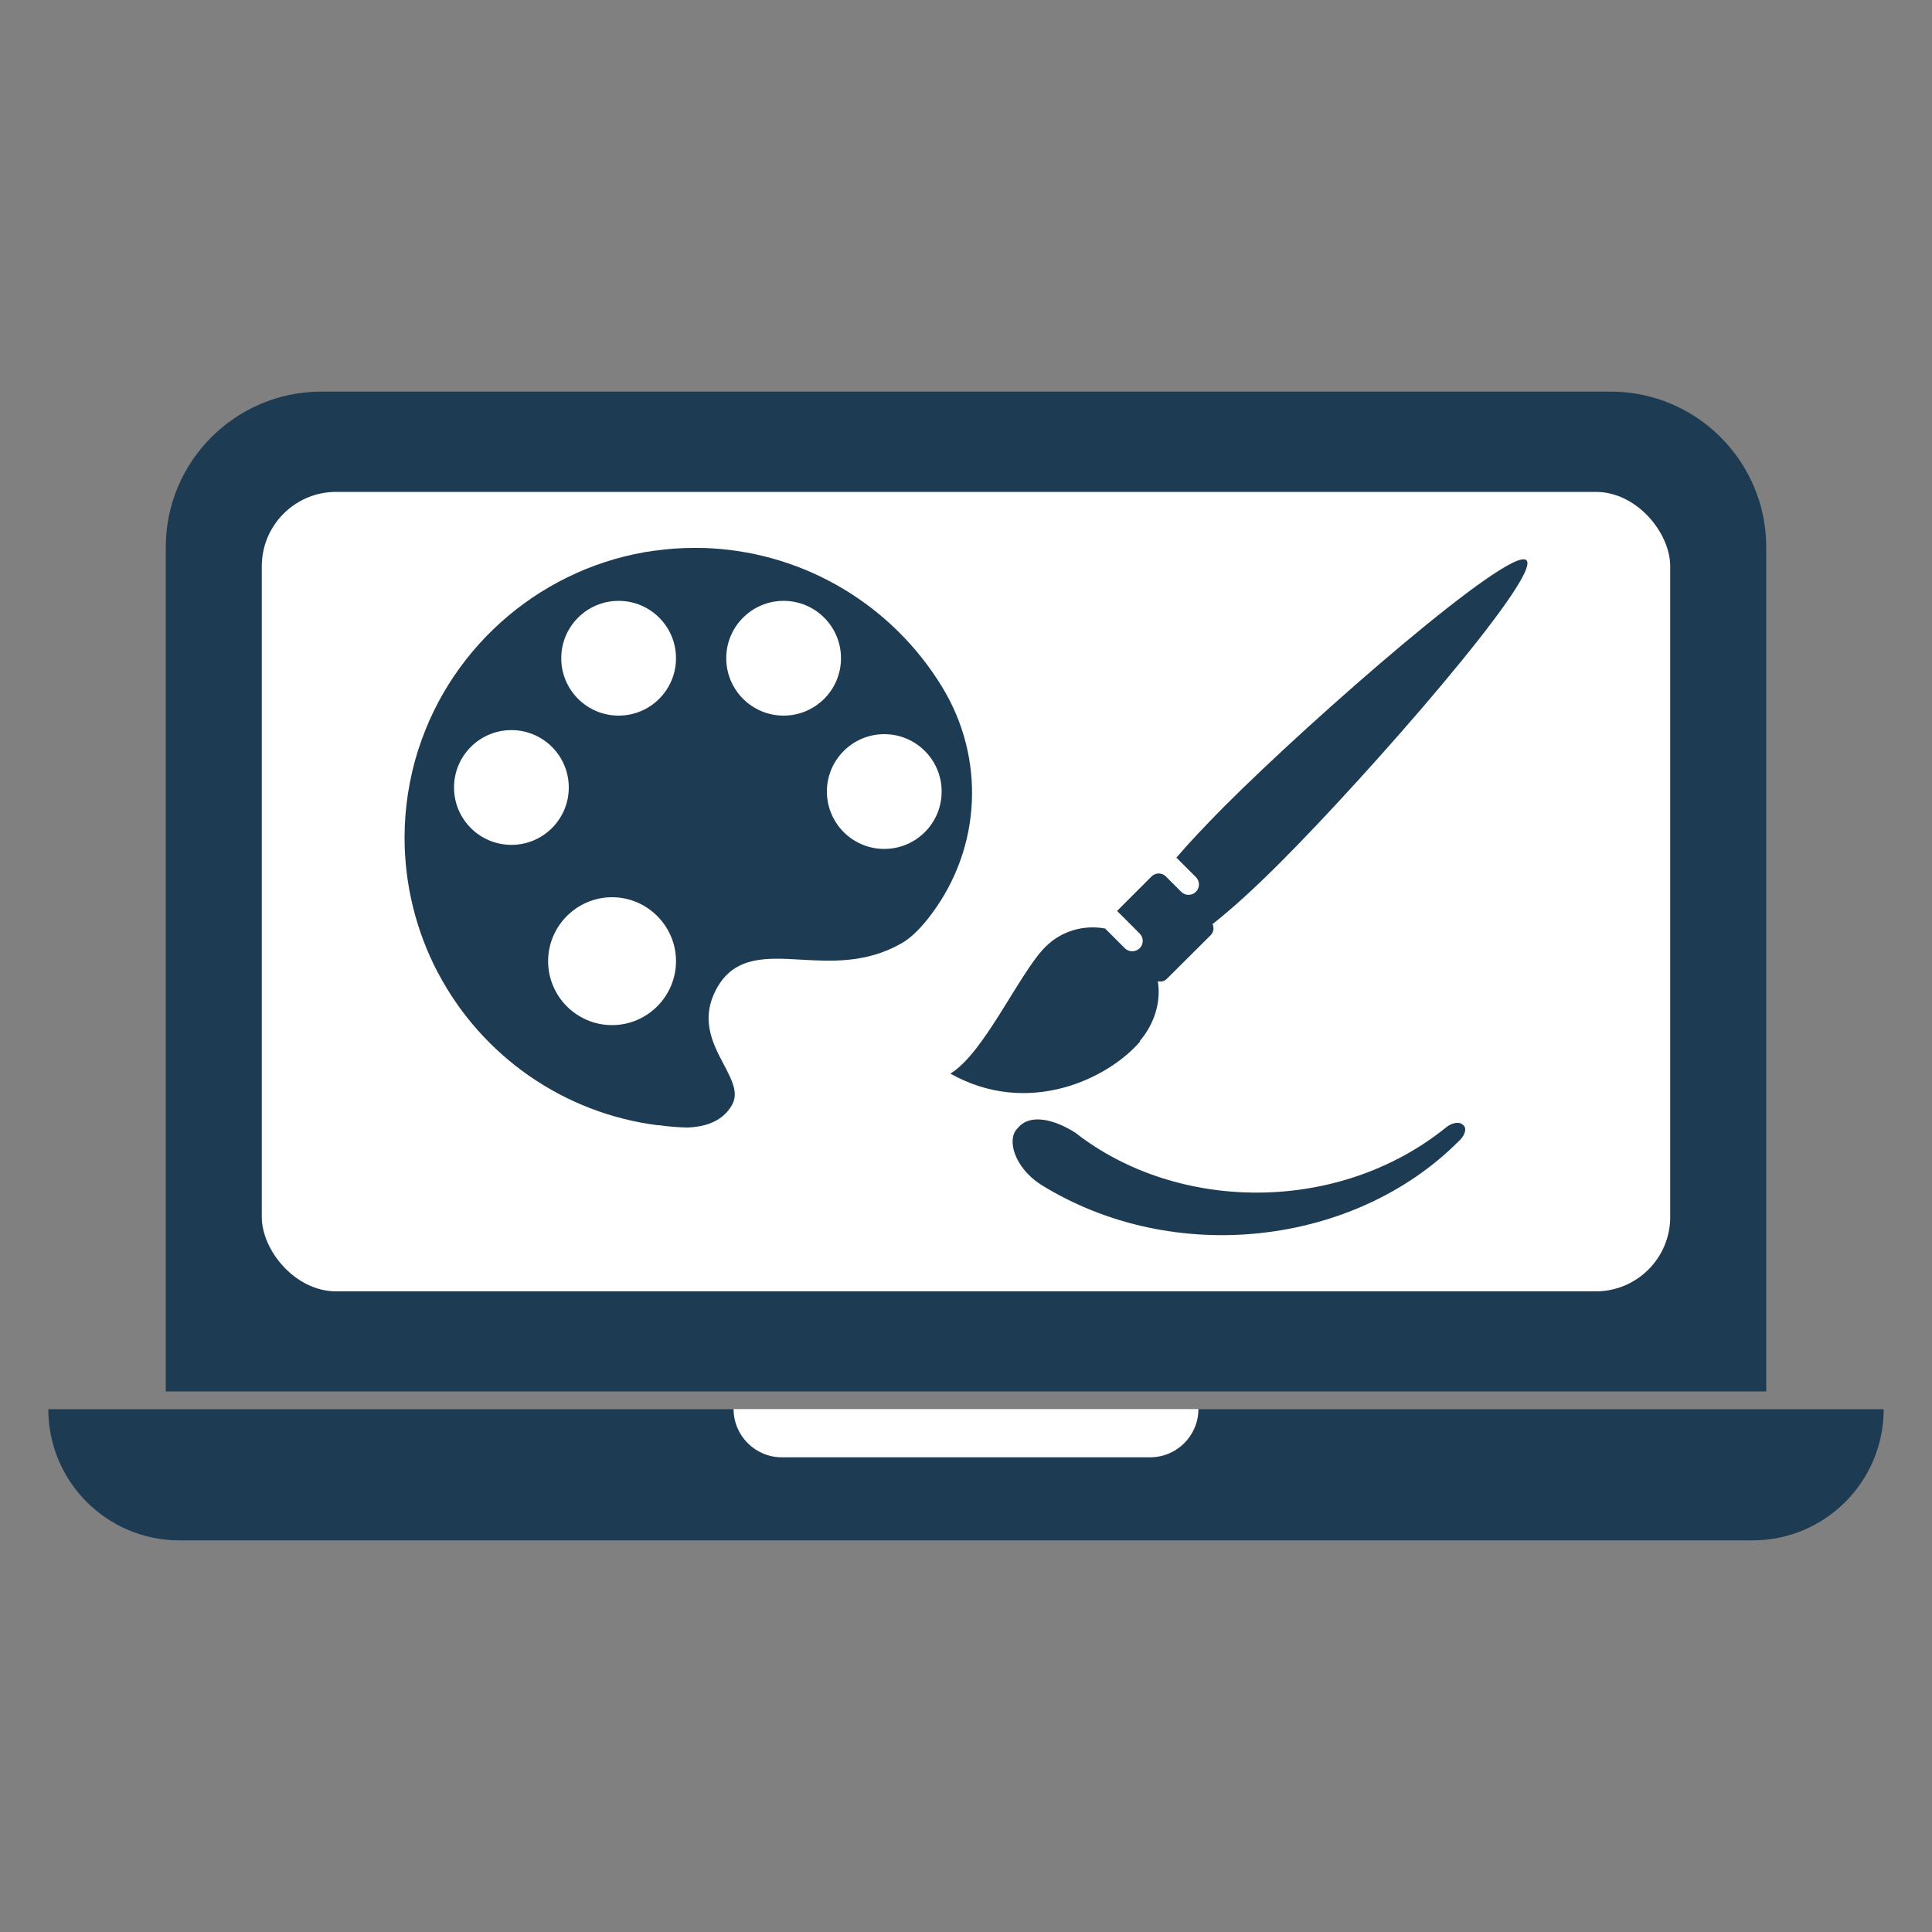
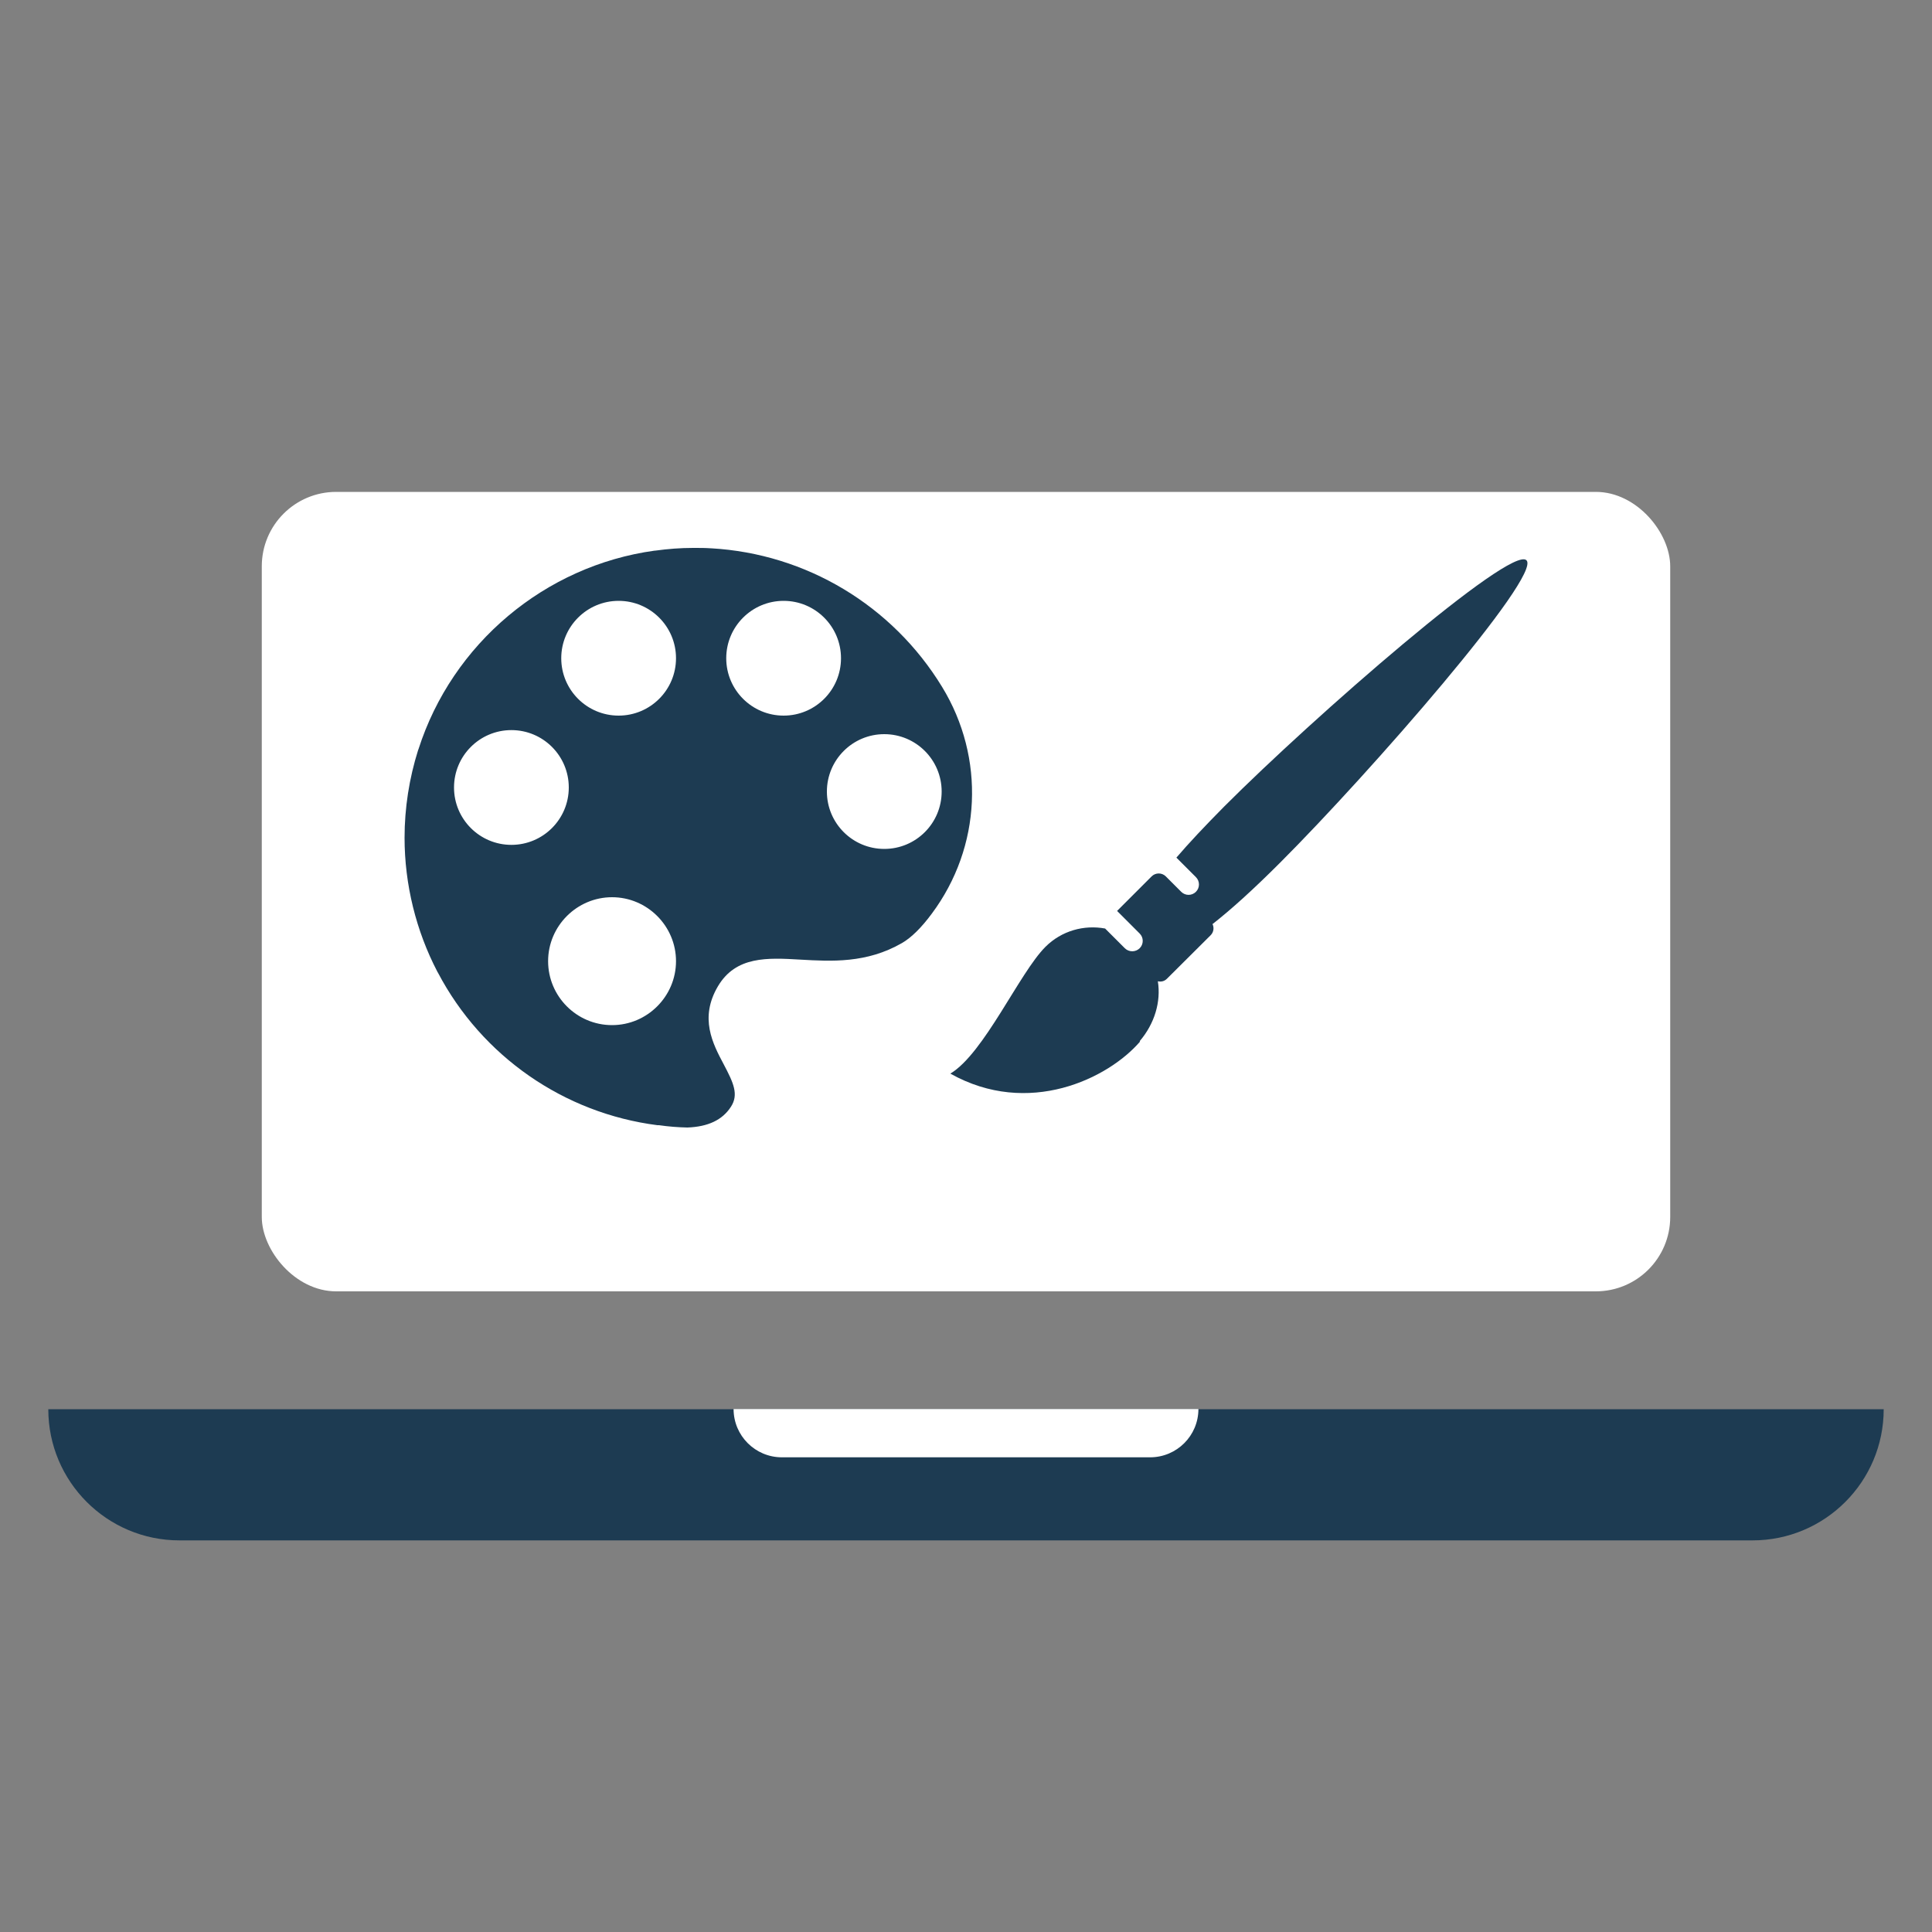
<svg xmlns="http://www.w3.org/2000/svg" id="uuid-86943e6c-b995-468b-bfda-b50e88187cc3" data-name="Layer 1" viewBox="0 0 100 100">
  <rect x="0" y="0" width="100" height="100" fill="#808080" stroke="none" />
  <g id="uuid-a1772d32-2102-4336-b9c3-27379f889590" data-name="Laptop icon">
-     <path d="m16.63,20.27h66.74c4.44,0,8.05,3.61,8.05,8.05v43.7H8.58V28.32c0-4.44,3.61-8.05,8.05-8.05Z" style="fill: #1d3b52;" />
    <rect x="13.55" y="25.46" width="72.9" height="41.38" rx="3.85" ry="3.85" style="fill: #fff;" />
    <path d="m2.5,72.94h95c0,3.75-3.04,6.79-6.79,6.79H9.29c-3.75,0-6.79-3.04-6.79-6.79h0Z" style="fill: #1d3b52;" />
    <path d="m59.53,75.43h-19.06c-1.38,0-2.5-1.12-2.5-2.5h24.06c0,1.38-1.12,2.5-2.5,2.5Z" style="fill: #fff;" />
  </g>
  <g>
    <g>
-       <path d="m75.76,58.25c.18.19.04.57-.29.85-5.35,5.35-14.7,6.51-21.62,2.2-1.34-.88-1.76-2.32-1.19-2.89l.1-.11c.62-.64,1.82-.36,2.9.33,5.27,4.12,13.59,4.23,19.17-.26.32-.27.71-.33.89-.15l.03.03Z" style="fill: #1d3b52;" />
      <path d="m58.99,53.89c.77-.9,1.11-2.04.94-3.1.17.04.34,0,.47-.13l2.26-2.25c.16-.16.19-.39.1-.58.96-.75,2.11-1.79,3.5-3.18,4.65-4.65,13.55-14.85,12.75-15.65-.8-.8-11.01,8.1-15.65,12.75-.99,1-1.81,1.87-2.47,2.64l1.01,1.01c.21.21.21.55,0,.76-.21.21-.55.21-.76,0h0s-.8-.8-.8-.8c-.2-.2-.53-.2-.73,0l-1.79,1.79,1.17,1.17c.21.21.21.55,0,.76-.21.21-.56.21-.77,0l-1.02-1.02c-1.09-.2-2.25.11-3.09.95-1.35,1.35-3.17,5.51-4.92,6.56,4.04,2.27,8.17.26,9.82-1.66Z" style="fill: #1d3b52;" />
    </g>
    <path d="m48.76,35.55c-2.57-4.21-7.03-6.89-11.95-7.17h0s-.01,0-.02,0h0c-.28-.02-.56-.02-.84-.02h-.03s-.05,0-.05,0h0c-.65,0-1.3.05-1.95.14h-.03c-5.68.78-10.48,4.81-12.23,10.28l-.02.05c-.46,1.46-.7,2.99-.7,4.53,0,2.41.59,4.81,1.7,6.94l.03.05c2.28,4.33,6.52,7.27,11.36,7.89h.08c.48.07.98.11,1.47.12,1.07-.04,1.81-.39,2.25-1.07.42-.64.13-1.25-.37-2.2-.57-1.07-1.27-2.4-.3-4.04.93-1.57,2.56-1.48,4.27-1.38,1.6.09,3.42.2,5.26-.86.48-.28,1-.79,1.54-1.52,2.57-3.45,2.78-8.06.53-11.74Zm-25.26,5.21c0-1.64,1.33-2.97,2.97-2.97s2.97,1.33,2.97,2.97-1.33,2.97-2.97,2.97-2.97-1.33-2.97-2.97Zm8.18,12.3c-1.83,0-3.31-1.49-3.31-3.31s1.49-3.31,3.31-3.31,3.31,1.49,3.31,3.31-1.49,3.31-3.31,3.31Zm.34-16.02c-1.64,0-2.97-1.33-2.97-2.97s1.33-2.97,2.97-2.97,2.97,1.33,2.97,2.97-1.33,2.97-2.97,2.97Zm8.54,0c-1.64,0-2.97-1.33-2.97-2.97s1.33-2.97,2.97-2.97,2.97,1.33,2.97,2.97-1.33,2.97-2.97,2.97Zm5.21,6.9c-1.64,0-2.97-1.33-2.97-2.97s1.33-2.97,2.97-2.97,2.97,1.33,2.97,2.97-1.33,2.97-2.97,2.97Z" style="fill: #1d3b52;" />
  </g>
</svg>